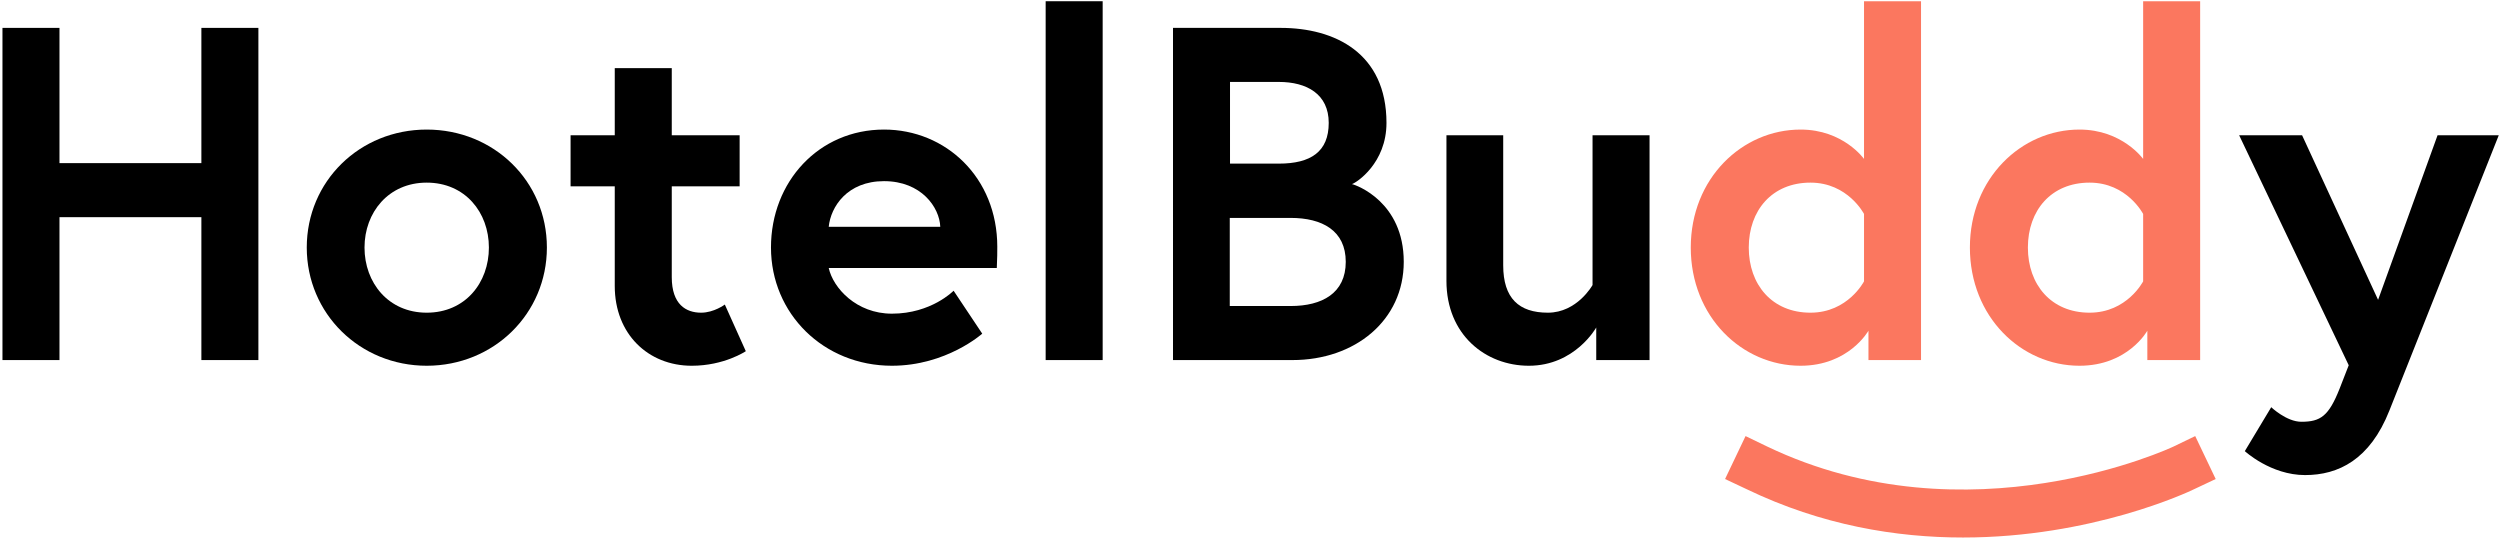
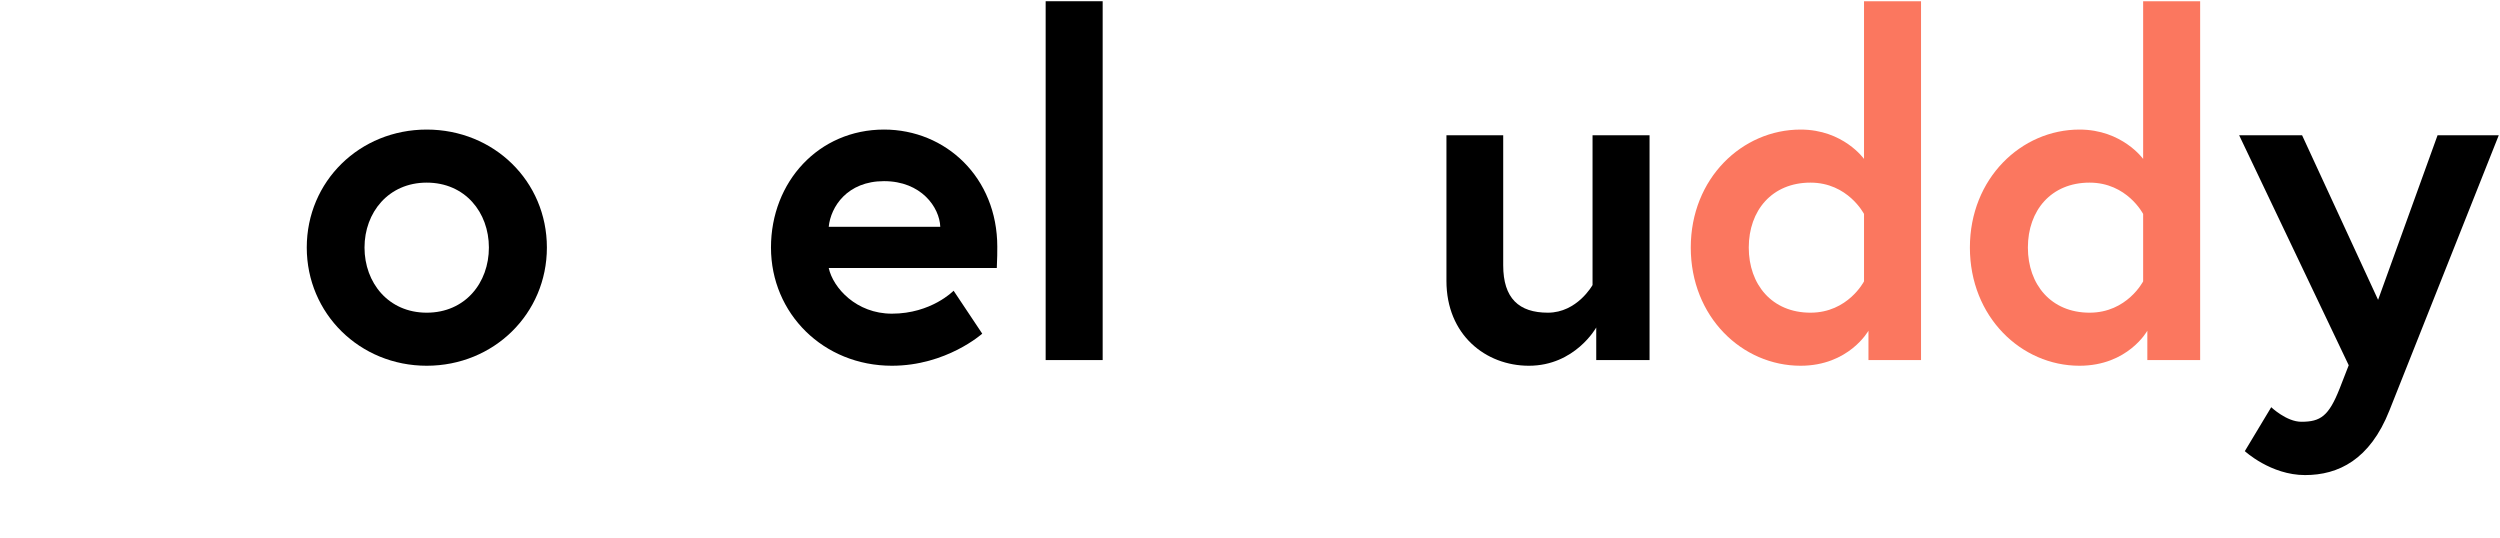
<svg xmlns="http://www.w3.org/2000/svg" version="1.2" viewBox="0 0 1013 218" width="1013" height="218">
  <title>HotelBuddy_logo_main_RGB-ai</title>
  <style>
		.s0 { fill: #000000 } 
		.s1 { fill: #fb775f } 
	</style>
  <g id="Foreground">
-     <path id="&lt;Compound Path&gt;" class="s0" d="m81.6 11.3h23.1v134.6h-23.1v-57.9h-57.5v57.9h-23.1v-134.6h23.1v54.8h57.5z" />
    <path id="&lt;Compound Path&gt;" fill-rule="evenodd" class="s0" d="m221.6 100.3c0 26.8-21.5 47.9-48.7 47.9-27.1 0-48.6-21.1-48.6-47.9 0-26.9 21.5-47.8 48.6-47.8 27.2 0 48.7 20.9 48.7 47.8zm-23.5 0c0-14.2-9.6-26.3-25.2-26.3-15.5 0-25.2 12.1-25.2 26.3 0 14.3 9.7 26.4 25.2 26.4 15.6 0 25.2-12.1 25.2-26.4z" />
-     <path id="&lt;Compound Path&gt;" class="s0" d="m231.2 54.8h17.9v-27.2h23.1v27.2h27.5v20.7h-27.5v36.8c0 11.1 5.8 14.4 11.9 14.4 5.2 0 9.6-3.3 9.6-3.3l8.5 18.9c0 0-8.7 5.9-21.9 5.9-17.7 0-31.2-12.9-31.2-32.3v-40.4h-17.9z" />
    <path id="&lt;Compound Path&gt;" fill-rule="evenodd" class="s0" d="m404.1 100c0 1.7 0 5.1-0.2 8.6h-68.1c1.8 8.1 11.2 18.5 25.6 18.5 16 0 25-9.3 25-9.3l11.6 17.4c0 0-14.5 13-36.6 13-27.7 0-49-21.1-49-47.9 0-26.7 19.4-47.8 45.8-47.8 25 0 45.9 19.4 45.9 47.5zm-23.1-8.1c-0.3-7.9-7.7-18.5-22.8-18.5-14.9 0-21.6 10.4-22.4 18.5z" />
    <path id="&lt;Compound Path&gt;" class="s0" d="m423.7 0.5h23.1v145.4h-23.1z" />
-     <path id="&lt;Compound Path&gt;" fill-rule="evenodd" class="s0" d="m475.3 11.3h43.6c22 0 42.9 10.2 42.9 38.5 0 16.3-12.1 24.2-14 24.8 1.9 0.4 21 7.3 21 31.5 0 23.7-19.7 39.8-45.1 39.8h-48.4zm42.9 55c12.9 0 20.2-4.8 20.2-16.5 0-11.7-8.9-16.6-20.2-16.6h-19.8v33.1zm27.1 39.8c0-12.7-9.6-17.8-22.3-17.8h-24.7v35.7h24.7c12.7 0 22.3-5.2 22.3-17.9z" />
    <path id="&lt;Compound Path&gt;" class="s0" d="m586.1 113.8v-59h23v52.7c0 13.4 6.4 19.2 18.1 19.2 11.9 0 18.1-11.2 18.1-11.2v-60.7h23.1v91.1h-21.6v-13.2c0 0-8.6 15.5-27.3 15.5-17.5 0-33.4-12.5-33.4-34.4z" />
    <path id="&lt;Compound Path&gt;" class="s0" d="m920.3 165c0 0 6.2 5.9 12.2 5.9 7.8 0 11.1-2.3 15.5-13.4l3.7-9.5-44.4-93.2h25.5l30.8 66.7 24.1-66.7h24.8l-44.3 111.5c-7.9 20-20.7 26.2-34.2 26.2-13.9 0-24.4-9.7-24.4-9.7z" />
    <path id="&lt;Compound Path&gt;" fill-rule="evenodd" class="s1" d="m891.5 145.9h-21.4v-11.9c0 0-7.8 14.2-27.5 14.2-23.6 0-44.4-19.8-44.4-47.9 0-28 20.8-47.8 44.4-47.8 17.3 0 25.8 11.9 25.8 11.9v-63.9h23.1zm-23.1-59.2c0 0-6.5-12.7-21.7-12.7-15.6 0-25 11.3-25 26.3 0 15 9.4 26.4 25 26.4 15.2 0 21.7-12.7 21.7-12.7z" />
    <path id="&lt;Compound Path&gt;" fill-rule="evenodd" class="s1" d="m778.4 145.9h-21.3v-11.9c0 0-7.9 14.2-27.5 14.2-23.7 0-44.5-19.8-44.5-47.9 0-28 20.8-47.8 44.5-47.8 17.3 0 25.7 11.9 25.7 11.9v-63.9h23.1zm-23.1-59.2c0 0-6.5-12.7-21.7-12.7-15.6 0-25 11.3-25 26.3 0 15 9.4 26.4 25 26.4 15.2 0 21.7-12.7 21.7-12.7z" />
    <g id="&lt;Group&gt;">
-       <path id="&lt;Path&gt;" class="s1" d="m795.4 217.8c-26.9 0-57.2-4.9-87.7-19.6l-8.7-4.1 8.3-17.4 8.7 4.2c81.5 39.1 164 0.4 164.8 0l8.7-4.2 8.3 17.4-8.7 4.1c-2.4 1.2-41.6 19.6-93.7 19.6z" />
-     </g>
+       </g>
  </g>
</svg>